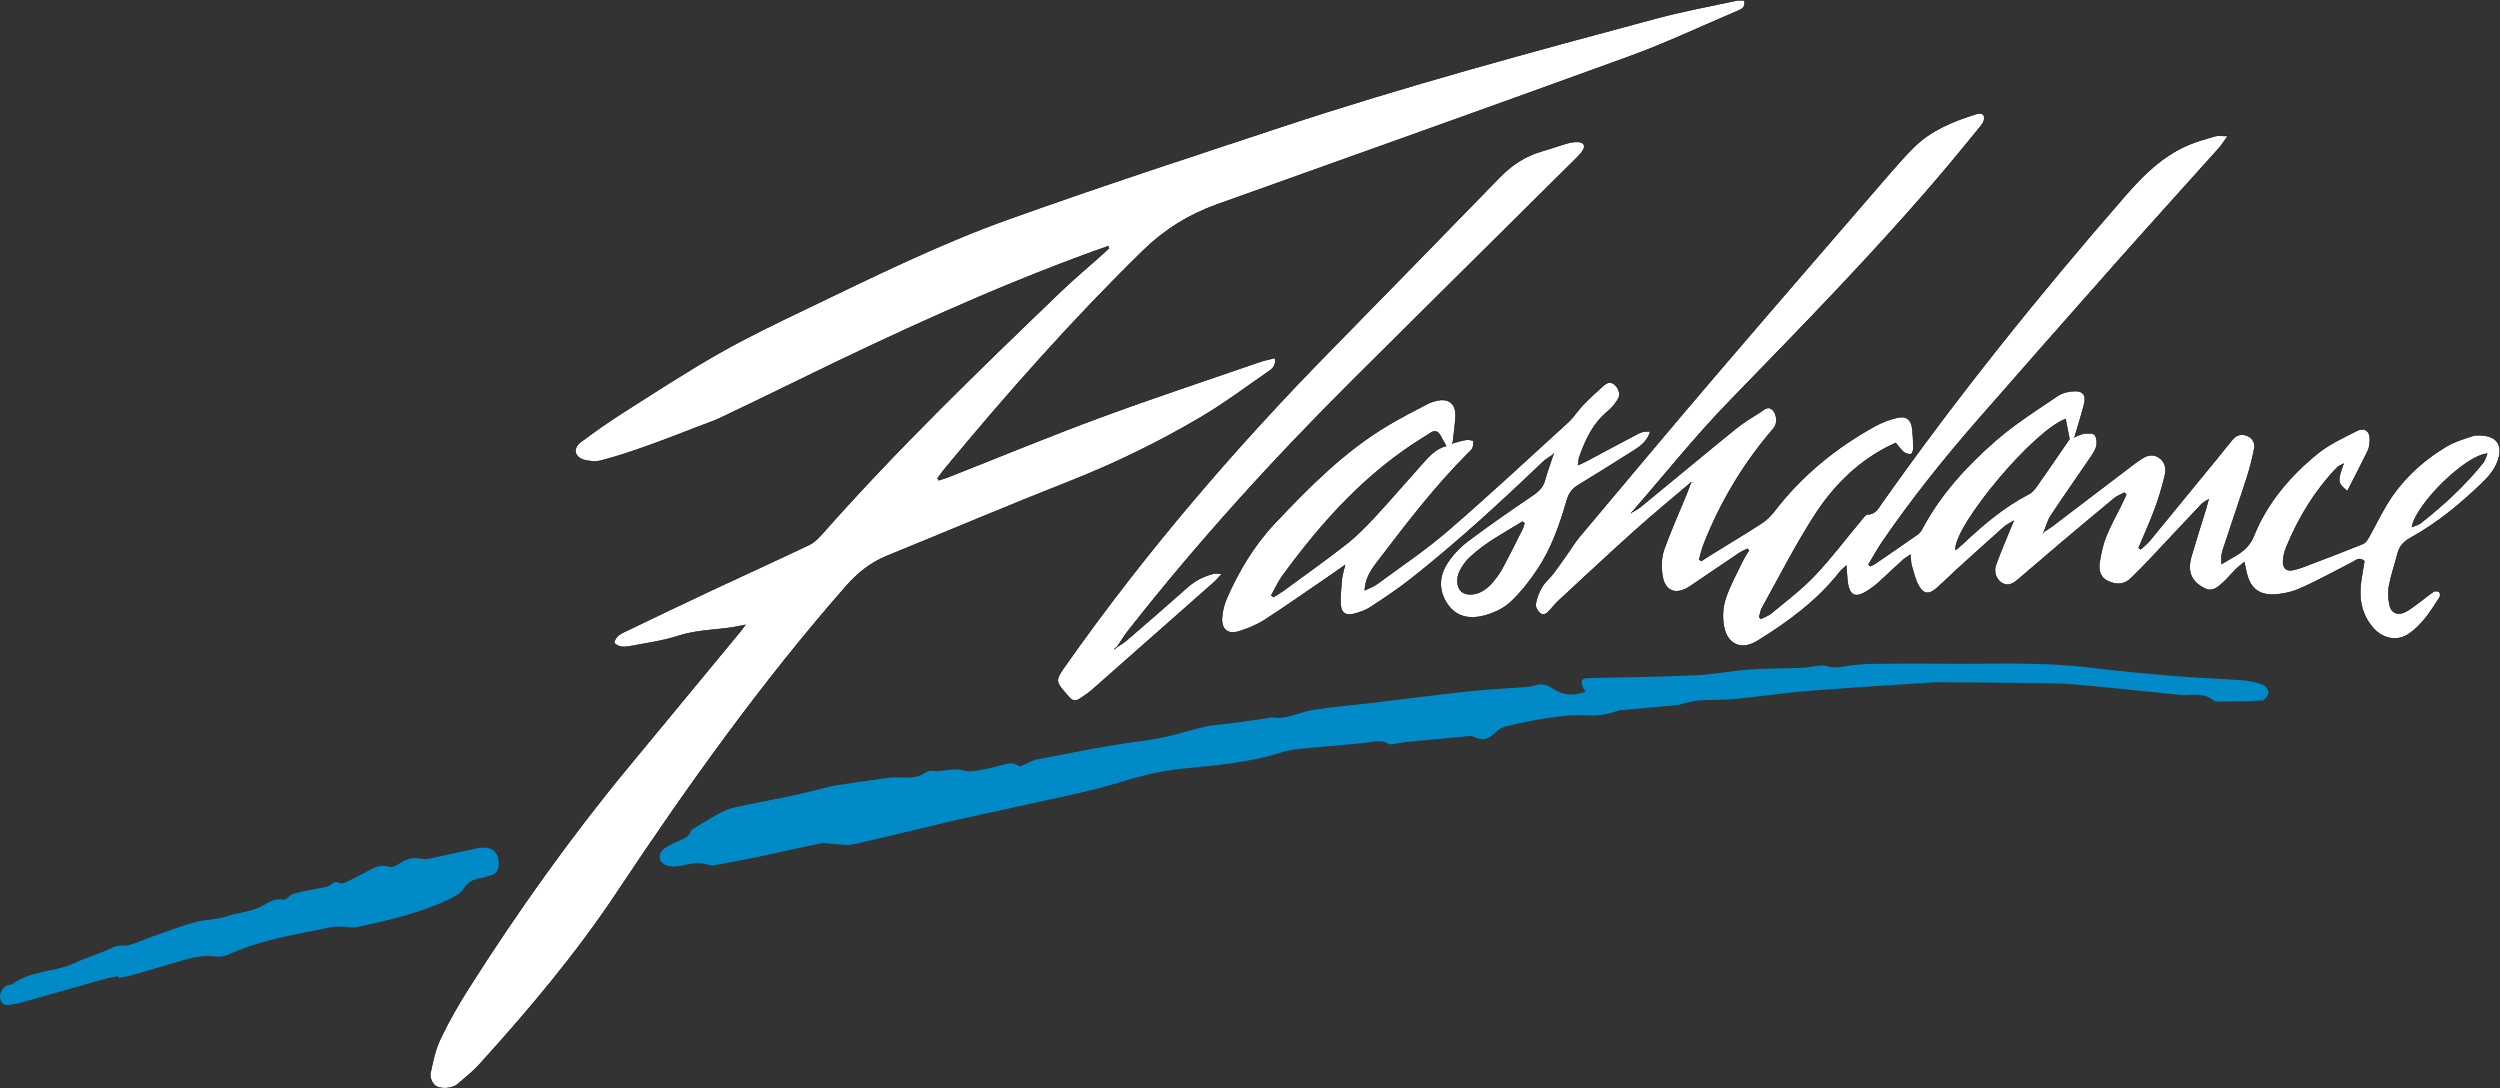
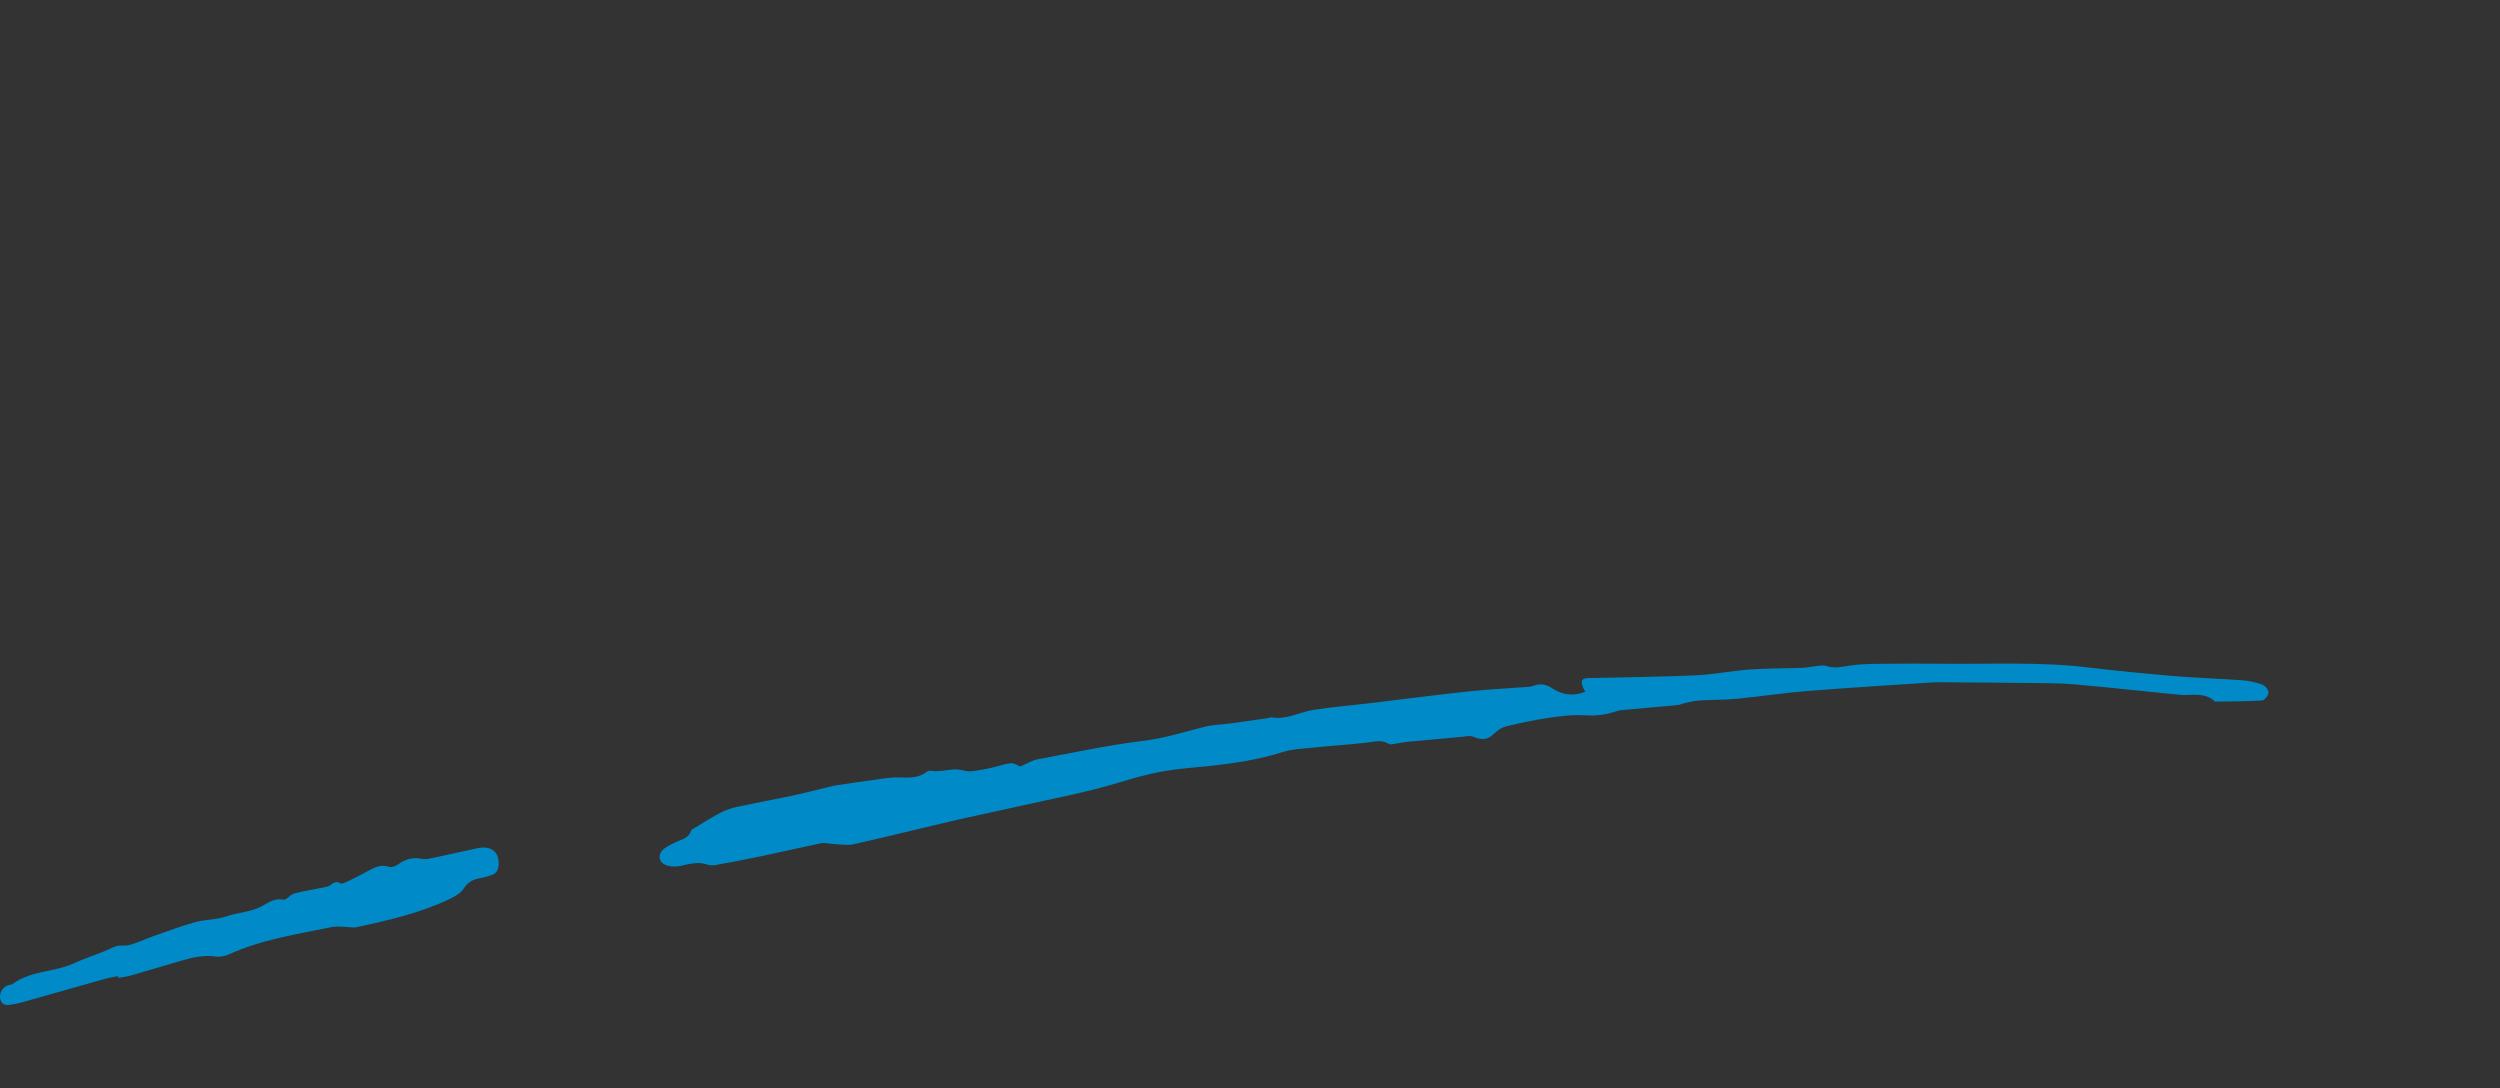
<svg xmlns="http://www.w3.org/2000/svg" id="clearlogo-0-1_xA0_Image" viewBox="0 0 1213.59 528.35">
  <rect x="0" y="0" width="1213.59" height="528.35" fill="#333333" stroke="none" />
  <defs>
    <style>
      .cls-1 {
        fill: #008bc8;
      }

      .cls-2 {
        fill: #fff;
        stroke: #000;
        stroke-miterlimit: 10;
        stroke-width: .25px;
      }
    </style>
  </defs>
  <g>
-     <path class="cls-2" d="M537.93,119.52c-2.47.87-4.94,1.72-7.4,2.62-48.92,17.81-96.13,39.54-142.85,62.4-12.72,6.23-25.48,12.37-38.26,18.47-2.7,1.29-5.55,2.25-8.35,3.31-9.02,3.44-17.99,6.99-27.08,10.23-7.21,2.57-14.49,5-21.88,6.96-2.73.72-6.04.53-8.77-.3-4.67-1.42-5.33-5.72-1.39-8.66,6.41-4.77,12.93-9.42,19.67-13.71,15.61-9.92,31.1-20.05,47.15-29.2,13.87-7.91,28.32-14.83,42.72-21.74,32.29-15.49,64.45-31.44,98.18-43.51,43.74-15.65,87.92-30.1,132.04-44.69,60.11-19.89,121.23-36.38,182.35-52.79,12.85-3.45,25.99-5.85,39.01-8.67,1.2-.26,2.5-.03,3.67-.03.83,3.42-1.34,4.3-3.32,5.14-17.47,7.42-34.68,15.56-52.49,22.05-66.69,24.28-133.58,48.03-200.41,71.95q-20.25,7.25-35.74,22.38c-34.23,33.49-65.92,69.28-96.42,106.15-1.14,1.38-2.13,2.88-3.2,4.33.18.32.36.64.54.96,1.77-.61,3.57-1.14,5.31-1.83,24.17-9.52,48.19-19.48,72.55-28.48,25.77-9.52,51.88-18.15,77.85-27.12,2.4-.83,4.93-1.3,7.54-1.97.77,4.25-1.86,5.67-3.91,7.09-10.68,7.4-21.14,15.2-32.31,21.79-20.39,12.03-41.63,22.37-63.73,31.07-29.61,11.65-58.9,24.11-88.37,36.11-8.03,3.27-14.28,8.3-20.09,14.92-40.88,46.59-76.77,96.87-111.02,148.39-19.8,29.79-42.74,57.05-66.72,83.48-3.23,3.56-7.04,6.61-10.72,9.73-2.61,2.21-8.7,2.64-11.12.39-1.33-1.23-2.39-3.91-2.03-5.61,1.18-5.67,2.35-11.53,4.82-16.7,4.08-8.54,8.8-16.83,13.88-24.82,23.79-37.44,49.48-73.53,77.78-107.72,17.96-21.69,35.88-43.41,53.81-65.13.71-.86,1.34-1.78,2.57-3.42-11.15,2.74-21.88,1.92-32.16,5.26-7.71,2.51-15.89,3.62-23.9,5.13-2.54.48-5.31.65-7.64-1.63.68-3.5,3.6-4.65,6.18-5.89,13.8-6.67,27.62-13.28,41.49-19.79,15.68-7.35,31.46-14.48,47.09-21.94,2.44-1.16,4.55-3.32,6.38-5.4,36.46-41.26,76.06-79.42,115.7-117.53,6-5.77,12.4-11.12,18.61-16.67,1.6-1.43,3.17-2.89,4.76-4.34-.13-.34-.26-.69-.4-1.03Z" />
-     <path class="cls-2" d="M1007.1,212.16c1.55-.59,3.06-1.49,4.65-1.68,1.7-.2,4.2-.36,5.04.6,1.05,1.2,1.32,3.72.9,5.41-.54,2.17-1.96,4.19-3.25,6.1-6.26,9.22-12.71,18.32-18.85,27.62-1.59,2.4-2.32,5.37-3.44,8.08-.07.08-.14.16-.2.24.04-.11.08-.22.12-.33,1.36-.89,2.79-1.69,4.08-2.67,13.67-10.37,27.32-20.76,40.97-31.15.53-.4,1.11-.74,1.66-1.12,2.88-2.02,5.9-3.35,9.23-1.15,3.27,2.16,3.64,5.65,2.85,8.94-1.32,5.48-2.97,10.91-4.92,16.2-2.34,6.32-5.15,12.47-7.76,18.7.34.24.68.47,1.02.71,1.49-1.41,3.15-2.69,4.45-4.27,11.12-13.5,22.18-27.04,33.25-40.58,2.32-2.84,4.54-5.75,6.92-8.53,1.95-2.27,4.46-2.88,7.23-1.66,2.65,1.17,3.75,3.55,3.25,6.16-.92,4.71-2.09,9.4-3.56,13.97-3.83,11.88-7.93,23.68-11.8,35.55-.64,1.97-.63,4.14-.44,6.48,5.88-3.88,12.5-5.86,15.57-13.55,6.42-16.09,17.57-29.08,30.84-39.96,5.59-4.58,12.45-7.68,18.96-11.02,4.1-2.11,6.83.05,6.55,4.72-.1,1.64-.3,3.41-1,4.86-3.17,6.54-6.54,12.99-9.91,19.6-4.84-3.82-4.96-4.81-1.88-13.32-1.4.79-2.43,1.11-3.08,1.79-10.9,11.31-18.88,24.5-24.8,38.97-.81,1.97-1.3,4.16-1.44,6.29-.25,3.75,1.56,5.3,5.21,4.47,2.58-.58,5.09-1.57,7.57-2.52,8.69-3.31,17.39-6.62,26.01-10.12,1.18-.48,2.13-1.93,2.81-3.14,2.85-5.08,5.39-10.35,8.36-15.35,7.13-12,17.04-21.33,28.86-28.53,3.91-2.38,8.46-3.82,12.86-5.25,1.96-.64,4.32-.51,6.42-.19,5.59.85,8.01,4.56,6.73,10.07-1.17,5.06-4.26,9.01-7.89,12.52-10.69,10.35-22.11,19.81-35.18,27.03-3.35,1.85-5.37,4.14-6.27,7.77-1.29,5.17-3.09,10.22-4.07,15.44-.57,3.01-.37,6.34.26,9.36.73,3.52,3.55,5.05,6.86,3.66,2.82-1.19,5.25-3.35,7.79-5.17,2.28-1.64,4.41-3.5,6.76-5.03.64-.41,2.14-.3,2.69.19.49.43.59,1.99.19,2.61-4.25,6.58-8.41,13.33-15.05,17.81-5.62,3.78-12.73,2.37-17.47-3.25-5.54-6.56-6.81-14.28-5.59-22.55.48-3.27,1.06-6.52,1.56-9.59-2.43-2.17-4.02-.39-5.69.46-8.47,4.3-16.77,8.96-25.44,12.8-4.13,1.83-8.93,2.87-13.45,2.95-7.07.13-10.98-3.65-12.59-10.51-.34-1.44-.62-2.89-1.11-5.22-1.62,1.35-2.89,2.25-3.97,3.34-2.24,2.23-4.28,4.68-6.6,6.81-2.35,2.16-5.06,4.39-8.47,2.72-3.84-1.88-7.01-4.73-7.42-9.34-.19-2.09.19-4.35.79-6.39,2.24-7.67,4.69-15.28,7.05-22.92.38-1.23.68-2.47,1.28-4.67-1.66,1.08-2.68,1.5-3.37,2.23-8.34,8.83-16.62,17.73-24.96,26.56-3.08,3.27-6.21,6.49-9.45,9.6-3.34,3.2-7.27,3.07-11.16,1.25-3.76-1.77-4.53-5.34-3.99-8.92.65-4.25,1.55-8.56,3.12-12.54,2.07-5.25,4.89-10.2,7.38-15.28.84-1.73,1.65-3.47,2.47-5.2-.29-.32-.58-.64-.88-.97-1.62.86-3.43,1.48-4.82,2.62-8.87,7.31-17.67,14.7-26.45,22.12-6.87,5.8-13.68,11.68-20.52,17.51-2.26,1.93-4.68,3.36-7.69,1.6-2.66-1.55-4.18-5.31-2.9-8.83,2.5-6.87,5.44-13.58,8.6-21.34-1.91,1.18-3.45,1.85-4.64,2.91-7.72,6.86-15.38,13.78-23.02,20.72-3.33,3.02-6.48,6.25-9.88,9.19-3.59,3.1-6.21,2.87-8.55-1.28-1.67-2.97-2.44-6.47-3.43-9.79-.41-1.39-.36-2.92-.62-5.33-1.59,1.13-2.78,1.8-3.77,2.69-3.94,3.59-7.78,7.3-11.73,10.87-1.48,1.34-3.1,2.53-4.76,3.64-6.54,4.37-9.54,2.9-10.33-5.04-.2-1.96-.3-3.93-.51-6.85-1.43,1.35-2.41,2.08-3.13,3-10.97,14.01-25.07,24.32-40,33.55-7.78,4.81-14.72,1.78-16.33-7.24-.76-4.26-.51-9.14.84-13.22,2.11-6.41,5.5-12.42,8.43-18.55.82-1.72,1.95-3.29,2.93-4.93-.24-.25-.48-.5-.72-.76-1.4.71-2.89,1.29-4.18,2.16-7.88,5.29-15.7,10.67-23.58,15.96-7.26,4.88-12.83,2.41-13.72-6.42-.38-3.72-.25-7.85.99-11.32,3.3-9.22,7.34-18.17,11.06-27.24.74-1.8,1.35-3.65,2.03-5.48l.26.04-.16.02c-9,7.67-18.16,15.17-26.97,23.06-12.54,11.23-24.82,22.74-37.18,34.16-1.58,1.46-2.97,3.14-4.41,4.75-1.28,1.44-2.86,2.99-4.64,1.68-1.25-.92-2.53-3.07-2.32-4.44.46-2.86,1.55-5.76,3.02-8.28,1.4-2.4,3.73-4.25,5.44-6.49,2.41-3.16,4.65-6.46,6.95-9.71,1.92-2.71,3.64-5.6,5.77-8.13,21.76-25.9,43.44-51.86,65.42-77.57,28.59-33.44,57.42-66.68,86.18-99.97,3.48-4.03,7.07-7.99,10.85-11.75,8.41-8.35,19.1-12.57,30.13-16.08.62-.2,1.31-.26,1.97-.25.47,0,.93.24,1.61.43,1.21,2.55-.3,4.43-1.73,6.2-5.15,6.34-10.32,12.66-15.57,18.91-33.5,39.83-69.93,76.92-106.16,114.24-16.68,17.18-31.67,36.02-47.42,54.1l.04.24s-.09-.35-.09-.35c1.49-.91,3.12-1.67,4.46-2.77,15.46-12.67,30.81-25.46,46.33-38.05,3.73-3.03,7.93-5.51,12-8.1,1.7-1.08,3.45-3.11,5.75-1.07,1.97,1.74,2.52,6.07,1.07,8.31-.72,1.11-1.65,2.09-2.51,3.11-13.61,16.23-24.21,34.24-31.95,53.94-.94,2.38-1.47,4.92-2.19,7.38.36.22.71.45,1.07.67,1.34-.87,2.67-1.78,4.04-2.62,8.35-5.17,16.78-10.22,25.03-15.54,2.31-1.49,4.47-3.48,6.14-5.67,13.39-17.49,30.02-31.13,49.23-41.68,3.3-1.81,6.96-3.22,10.63-4.05,4.55-1.03,6.94,1.08,7.37,5.72.28,2.98.47,5.98.48,8.97,0,1.04-.5,2.83-1.08,2.97-1.07.25-2.62-.15-3.52-.86-1.4-1.11-2.41-2.7-3.96-4.53-1.53.74-3.14,1.45-4.7,2.27-14.87,7.81-26.25,19.61-35.1,33.45-9.13,14.28-16.84,29.47-25.1,44.31-.75,1.35-.93,3.01-1.38,4.53.28.27.57.54.85.8,1.66-.86,3.55-1.44,4.95-2.61,7.14-5.97,14.69-11.58,21.07-18.29,8.12-8.56,15.24-18.07,22.83-27.14.83-.99,1.85-2.58,2.81-2.59,3.9-.06,5.27-2.97,7.05-5.5,36.72-52.06,76.63-101.6,118.48-149.61,8.5-9.75,17.63-18.71,29.66-24,4.38-1.93,9.06-3.21,13.68-4.54,1.46-.42,3.14-.07,6.08-.07-1.86,2.58-2.9,4.33-4.23,5.82-16.67,18.62-33.48,37.11-50.06,55.81-22.44,25.3-44.79,50.69-67.04,76.15-16.45,18.83-32.07,38.34-46.23,58.98-2.48,3.62-4.58,7.51-6.85,11.27l.95.81c.91-.5,1.87-.93,2.73-1.52,6.46-4.42,12.91-8.85,19.32-13.34,1.05-.74,2.2-1.63,2.77-2.73,8.98-17.1,21.85-31.11,36.2-43.59,9.24-8.04,19.76-14.66,29.94-21.56,2.3-1.56,5.58-2.25,8.43-2.29,3.86-.05,5.38,2.23,4.43,6.03-1.38,5.49-3.11,10.89-4.69,16.32l-.15.19.17-.24ZM1002.69,203.45c-15.46,5.6-53.63,51.15-53.47,63.37.29-.12.64-.17.87-.37,1.13-.98,2.24-1.98,3.33-3,9.61-9.02,19.61-17.47,31.43-23.57,1.66-.85,3-2.57,4.12-4.15,5.25-7.45,10.38-14.99,15.62-22.6-.58-2.96-1.23-6.28-1.9-9.67ZM1207.41,220.23c-10.34.69-34.35,24.13-36.59,35.55,1.66-.69,3.13-.96,4.17-1.77,11.14-8.74,21.51-18.3,30.41-29.36.9-1.12,1.24-2.69,2-4.42Z" />
-     <path class="cls-2" d="M705.04,215.16c2.22-.57,4.41-1.28,6.67-1.65,1.16-.19,2.42.22,3.64.36-.15,1.22-.04,2.54-.51,3.62-.44,1.01-1.46,1.79-2.28,2.61-16.31,16.3-30.2,34.62-44.16,52.88-4.22,5.53-5.58,8.96-5.9,13.54,2.16-1.06,4.19-1.71,5.81-2.9,11.52-8.49,23.49-16.47,34.3-25.79,19.92-17.18,39.19-35.12,58.63-52.85,2.68-2.45,4.62-5.68,7.15-8.31,3.11-3.23,6.41-6.28,9.76-9.25,1.47-1.31,3.2-2.55,5.35-.94,2.13,1.6,3.38,4.85,2.07,7.08-1.33,2.25-3.04,4.44-5.05,6.07-7.19,5.83-10.84,13.77-13.83,22.15-.37,1.03-.37,2.19-.64,3.97,1.69-.77,2.85-1.23,3.94-1.81,8.52-4.54,17-9.16,25.56-13.61,1.58-.82,3.51-1,5.58-.94-1.24,4.47-4.38,7-7.84,9.18-9.01,5.69-18.03,11.38-27.14,16.9-2.9,1.76-4.56,4-5.51,7.26-3.41,11.69-7.36,23.26-14.14,33.47-3.83,5.77-8.2,11.39-13.24,16.09-3.36,3.14-8.12,5.34-12.64,6.56-6.51,1.76-13.17,1.02-17.6-5.04-4.57-6.26-4.76-13.33-.84-19.75,2.62-4.29,6.32-8.25,10.34-11.29,10.35-7.83,21.07-15.19,31.81-22.48,2.78-1.88,4.71-3.88,5.62-7.16,1.19-4.32,2.78-8.52,4.2-12.78l.07-.16.04.25c-1.84,1.32-3.87,2.43-5.48,3.98-20.46,19.6-41.34,38.73-63.56,56.32-6.38,5.05-13.2,9.58-20.01,14.04-2.45,1.6-5.42,2.61-8.29,3.29-3.5.83-5.76-.52-6.06-4.09-.36-4.24.18-8.58.53-12.86.16-1.93.83-3.82,1.5-6.78-2.2,1.55-3.61,2.58-5.06,3.56-11.27,7.7-22.44,15.56-33.87,23-3.71,2.42-8.01,4.13-12.25,5.51-5.63,1.83-8.9-.76-8.5-6.62.21-3.09.99-6.3,2.22-9.14,5.88-13.52,13.4-26.02,23.6-36.82,16.62-17.59,33.62-34.74,54.59-47.28,6.13-3.67,12.52-6.91,18.85-10.25,1.6-.84,3.38-1.46,5.16-1.85,5.42-1.22,9.04,1.42,8.95,6.95-.08,4.63-.9,9.24-1.39,13.86l-.22.18.12-.28ZM617.19,288.94c.33.3.66.59.99.89,1.53-.96,3.13-1.83,4.58-2.89,10.33-7.57,20.8-14.98,30.88-22.88,5.07-3.97,9.62-8.67,14.02-13.4,7.47-8.05,14.6-16.41,21.94-24.58,3.51-3.9,6.8-8.12,12.4-9.61-1.02-1.83-1.88-3.24-2.62-4.71-1.21-2.43-2.82-3.14-5.17-1.46-.81.58-1.67,1.1-2.52,1.62-28.24,17.23-49.9,41.21-69.15,67.63-2.11,2.9-3.59,6.26-5.36,9.4ZM739.99,254.01l-.9-.79c-8.85,5.49-18.19,10.26-25.81,17.57-1.77,1.69-3.24,3.81-4.42,5.97-2.05,3.75-1.69,8.19.47,10.3,2.02,1.98,6.71,2,10.3-.19,1.68-1.03,3.28-2.32,4.56-3.81,1.83-2.13,3.6-4.4,4.93-6.86,3.48-6.43,6.72-12.98,10.01-19.51.42-.83.58-1.78.86-2.68Z" />
-     <path class="cls-2" d="M542.06,314.18c1.62-1.09,3.36-2.04,4.83-3.31,9.96-8.6,19.91-17.21,29.75-25.95,3.72-3.3,7.99-5.33,12.71-6.53.84-.21,1.81.05,3.82.16-1.58,1.73-2.44,2.84-3.47,3.76-19.72,17.44-39.44,34.87-59.21,52.26-1.99,1.75-4.19,3.29-6.42,4.72-1.95,1.25-3.82.91-5.25-1.04-.1-.13-.21-.26-.32-.39-6.55-7.34-6.49-7.34-.78-15.44,38.51-54.61,81.88-105.11,128.67-152.75,27.32-27.81,54.5-55.78,81.73-83.68,5.69-5.83,12.23-10.23,20.14-12.5,4.32-1.24,8.55-2.79,12.88-4,1.72-.48,3.63-.73,5.4-.56,2.38.23,3.14,1.88,1.94,3.94-.82,1.41-2.01,2.64-3.18,3.81-36.07,35.8-72.22,71.52-108.24,107.37-38.77,38.59-75.55,78.98-109.34,122.04-2.03,2.59-3.73,5.44-5.59,8.18l-1.18.83v.2s0-.32,0-.32c.36-.27.73-.53,1.09-.8Z" />
-   </g>
+     </g>
  <g>
    <path class="cls-1" d="M495.34,372.08c2.88-1.24,5.43-2.92,8.21-3.44,17.19-3.24,34.34-6.9,51.68-9.04,10.21-1.26,19.75-4.34,29.55-6.8,3.77-.95,7.76-1,11.64-1.52,6.25-.84,12.49-1.72,18.74-2.6.82-.12,1.68-.53,2.45-.41,7.02,1.16,13.12-2.55,19.69-3.61,9.36-1.5,18.84-2.24,28.26-3.37,15.69-1.87,31.37-3.95,47.08-5.63,9.7-1.04,19.46-1.48,29.19-2.23.98-.08,2-.24,2.92-.59,3.26-1.26,5.99-.53,8.9,1.38,4.79,3.13,10.06,3.93,15.92,1.55-.52-.97-.98-1.62-1.24-2.33-1.18-3.24-.46-4.2,2.99-4.28,17.26-.4,34.52-.56,51.76-1.33,8.8-.4,17.52-2.19,26.32-2.83,8.46-.61,16.97-.49,25.45-.79,2.12-.08,4.22-.61,6.35-.8,1.79-.17,3.77-.66,5.37-.12,3.86,1.3,7.44.44,11.25-.16,5.02-.78,10.18-.84,15.28-.9,10.33-.12,20.66-.11,30.98-.02,23.29.22,46.6-.99,69.84,1.82,13.89,1.68,27.82,3.01,41.76,4.18,10.95.91,21.94,1.22,32.89,2.04,3.29.24,6.62.99,9.71,2.11,1.34.49,2.99,2.56,2.92,3.82-.08,1.4-1.91,3.78-3.09,3.85-7.61.47-15.25.43-22.88.56-5.1-4.93-11.56-2.75-17.49-3.34-17.08-1.69-34.14-3.59-51.23-5.08-7.28-.63-14.63-.53-21.95-.63-13.49-.17-26.98-.24-40.47-.34-1.83-.01-3.67-.09-5.5.03-20.42,1.36-40.84,2.57-61.24,4.2-11.45.92-22.84,2.69-34.28,3.78-6.13.58-12.32.46-18.47.84-2.28.14-4.53.78-6.78,1.26-1.13.24-2.21.84-3.34.94-9.08.86-18.17,1.61-27.26,2.46-1.31.12-2.6.55-3.87.95-4.65,1.48-9.26,1.86-14.23,1.57-6.16-.36-12.46.52-18.62,1.42-6.55.96-13.04,2.45-19.49,3.98-1.79.42-3.62,1.54-4.95,2.83-3.83,3.71-6.1,4.11-10.99,2.13-1.48-.6-3.45-.1-5.18.06-9.06.8-18.12,1.64-27.17,2.5-1.45.14-2.87.51-4.32.69-1.44.17-3.26.85-4.28.24-3.56-2.15-7.02-1.01-10.65-.59-8.54.98-17.13,1.51-25.69,2.4-5.12.53-10.43.68-15.26,2.22-15.73,5.01-31.97,6.43-48.23,7.98-10.48,1-20.5,3.51-30.62,6.63-16.18,4.97-32.97,8-49.51,11.76-10.87,2.47-21.81,4.69-32.67,7.22-15.74,3.66-31.41,7.62-47.18,11.14-3.1.69-6.51-.01-9.78-.14-1.97-.08-4.03-.74-5.9-.36-9.78,1.98-19.5,4.27-29.27,6.32-7.33,1.54-14.69,2.93-22.06,4.27-1.27.23-2.74.18-3.95-.24-4.54-1.58-8.79-.24-13.2.68-2.38.5-5.38.35-7.49-.71-3.28-1.64-3.2-5.62-.14-7.77,2.03-1.42,4.3-2.57,6.58-3.54,2.61-1.11,5.32-1.82,6.35-5.01.24-.76,1.46-1.27,2.3-1.77,4.13-2.47,8.18-5.09,12.45-7.29,2.45-1.26,5.2-2.09,7.91-2.67,8.61-1.85,17.28-3.4,25.89-5.23,5.81-1.23,11.57-2.74,17.35-4.12,1.29-.31,2.57-.73,3.88-.93,7.38-1.11,14.75-2.21,22.14-3.21,2.96-.4,5.97-.85,8.94-.73,4.71.19,9.31.42,13.39-2.58.62-.46,1.63-.8,2.36-.66,5.19.95,10.2-1.72,15.63-.11,3.4,1.01,7.58-.2,11.33-.85,3.9-.67,7.67-2.15,11.57-2.7,1.56-.22,3.33,1.09,4.74,1.61Z" />
    <path class="cls-1" d="M57.31,473.87c-2.09.42-4.22.69-6.26,1.27-13.3,3.73-26.58,7.53-39.88,11.28-1.76.5-3.55.91-5.36,1.2-2.37.38-4.81.63-5.63-2.5-.78-2.93,1.05-6.08,3.96-6.93.64-.19,1.44-.11,1.92-.48,8.87-6.63,20.28-5.7,29.92-10.12,6.23-2.86,12.89-4.8,19.05-7.78,2.64-1.27,5.08-.47,7.44-1.02,3.98-.93,7.73-2.85,11.62-4.22,6.88-2.41,13.71-5,20.72-6.95,4.75-1.32,9.99-1.02,14.59-2.63,5.08-1.78,10.44-2.07,15.57-4.08,3.86-1.51,7.46-5.27,12.59-4.15,1.42.31,3.27-2.49,5.15-2.99,4.7-1.25,9.53-1.97,14.3-2.96,1.12-.23,2.37-.42,3.25-1.06,1.54-1.11,2.75-2.23,4.87-.99.7.41,2.19-.21,3.16-.67,3.45-1.66,6.88-3.36,10.23-5.22,3.26-1.81,6.36-3.39,10.36-2.07,1.26.41,3.3-.42,4.53-1.3,3.47-2.49,7.11-3.46,11.3-2.61,1.12.23,2.36.22,3.48-.01,6.63-1.38,13.24-2.87,19.86-4.31,1.79-.39,3.57-.87,5.38-1.06,5.62-.61,8.92,2.59,8.64,8.18-.13,2.58-1.1,4.49-3.77,5.21-1.61.43-3.18,1.07-4.81,1.32-3.61.54-6.35,1.86-8.48,5.24-1.38,2.19-4.21,3.72-6.7,4.92-14.39,6.89-29.84,10.38-45.31,13.73-1.72.37-3.62-.15-5.43-.18-2.14-.03-4.35-.33-6.41.09-16.91,3.44-34.06,6.01-49.98,13.23-1.9.86-4.28,1.39-6.29,1.09-5.81-.84-11.26.37-16.72,1.97-8.3,2.43-16.59,4.91-24.9,7.29-1.88.54-3.86.74-5.8,1.1-.05-.28-.11-.55-.16-.83Z" />
  </g>
</svg>